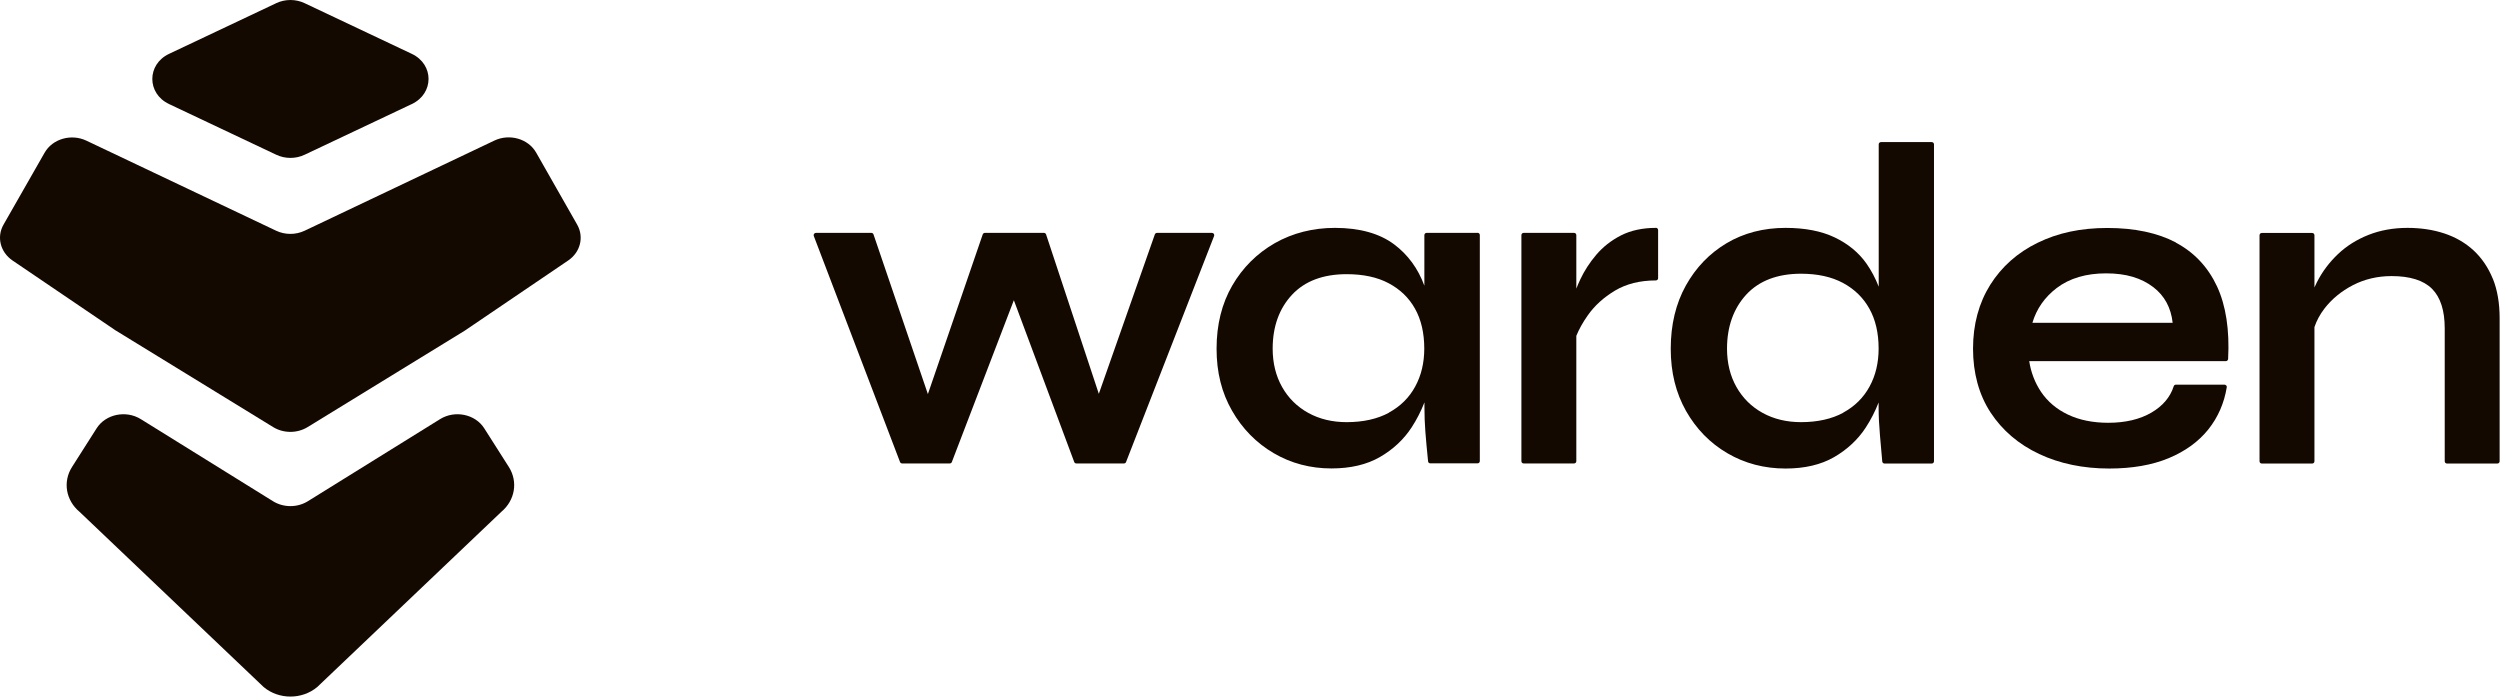
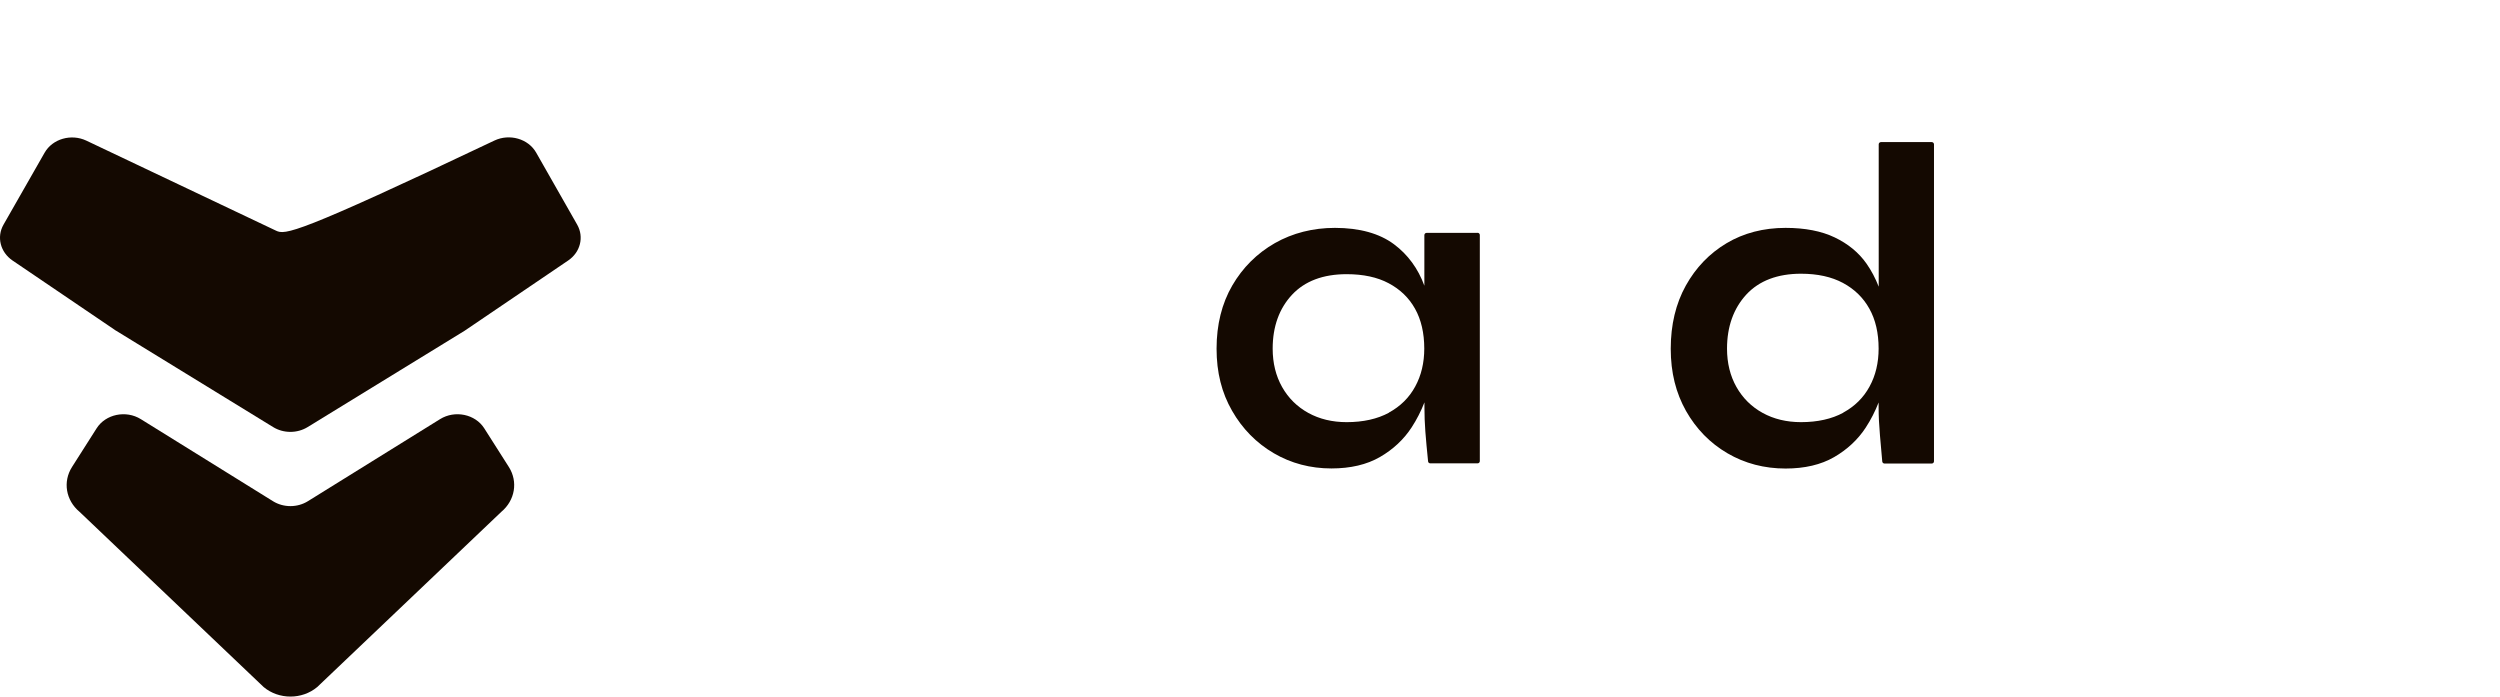
<svg xmlns="http://www.w3.org/2000/svg" width="3589" height="1000" viewBox="0 0 3589 1000" fill="none">
-   <path d="M1740.51 334.31H1661.01C1659.58 334.31 1658.4 335.222 1657.88 336.525L1577.47 565.372L1501.75 336.525C1501.36 335.222 1500.06 334.31 1498.63 334.31H1413.92C1412.48 334.31 1411.31 335.222 1410.79 336.525L1332.07 565.763L1254.01 336.525C1253.62 335.222 1252.32 334.31 1250.88 334.31H1171.39C1170.34 334.31 1169.3 334.831 1168.65 335.743C1168 336.655 1167.87 337.698 1168.26 338.741L1292.06 663.245C1292.59 664.548 1293.76 665.33 1295.06 665.33H1363.48C1364.78 665.33 1366.09 664.548 1366.48 663.245L1455.49 431.009L1542.15 663.245C1542.68 664.548 1543.85 665.33 1545.15 665.33H1613.57C1614.87 665.33 1616.18 664.548 1616.57 663.245L1742.98 338.741C1743.37 337.698 1743.24 336.655 1742.59 335.743C1741.94 334.831 1741.03 334.31 1739.85 334.31H1740.51Z" fill="#140901" />
  <path d="M2121.05 334.311H2048.07C2046.24 334.311 2044.81 335.745 2044.81 337.569V410.159C2035.82 385.528 2021.09 365.458 2001.15 350.602C1980.3 335.093 1951.76 327.144 1916.44 327.144C1884.77 327.144 1855.71 334.572 1830.17 349.038C1804.62 363.634 1784.03 384.095 1769.04 409.899C1754.06 435.703 1746.5 466.198 1746.5 500.473C1746.5 534.748 1753.93 563.94 1768.78 589.744C1783.51 615.548 1803.71 636.009 1828.6 650.605C1853.49 665.201 1881.38 672.499 1911.36 672.499C1938.72 672.499 1962.18 667.026 1981.08 656.078C1999.85 645.262 2015.22 630.926 2026.43 613.724C2033.86 602.385 2039.99 590.265 2044.94 577.624V585.183C2044.94 596.13 2045.33 607.729 2046.24 619.588C2047.15 631.447 2048.46 645.913 2050.15 662.334C2050.28 664.028 2051.71 665.201 2053.41 665.201H2121.18C2123 665.201 2124.43 663.768 2124.43 661.943V337.439C2124.43 335.615 2123 334.181 2121.18 334.181L2121.05 334.311ZM1993.98 592.481C1977.43 601.473 1956.97 606.035 1933.25 606.035C1912.66 606.035 1894.15 601.604 1878.12 592.742C1862.23 584.01 1849.58 571.499 1840.59 555.6C1831.6 539.7 1827.04 521.194 1827.04 500.473C1827.04 468.935 1836.42 442.87 1854.8 423.192C1873.17 403.513 1899.5 393.608 1933.25 393.608C1956.97 393.608 1977.3 397.909 1993.59 406.641C2009.88 415.242 2022.65 427.492 2031.38 443.131C2040.25 458.9 2044.68 478.188 2044.68 500.473C2044.68 520.673 2040.38 539.049 2031.65 554.948C2023.04 570.847 2010.4 583.358 1993.85 592.351L1993.98 592.481Z" fill="#140901" />
-   <path d="M2377.13 327.141C2358.11 327.141 2341.16 330.79 2327.09 337.958C2313.01 345.126 2301.15 354.509 2291.51 365.847C2282 377.055 2274.44 388.914 2268.83 400.773C2266.62 405.465 2264.66 410.026 2262.97 414.327V337.567C2262.97 335.742 2261.54 334.309 2259.71 334.309H2187.38C2185.56 334.309 2184.12 335.742 2184.12 337.567V662.071C2184.12 663.895 2185.56 665.329 2187.38 665.329H2259.71C2261.54 665.329 2262.97 663.895 2262.97 662.071V482.095C2266.88 472.581 2272.35 462.677 2279.39 452.772C2289.03 438.958 2302.2 426.968 2318.49 417.194C2334.65 407.55 2354.33 402.598 2377.13 402.598C2378.96 402.598 2380.39 401.164 2380.39 399.34V330.269C2380.39 328.444 2378.96 327.011 2377.13 327.011V327.141Z" fill="#140901" />
-   <path d="M3123.75 348.123C3097.56 334.309 3064.45 327.271 3025.49 327.271C2986.52 327.271 2954.07 334.439 2925.27 348.514C2896.34 362.589 2873.53 382.919 2857.11 408.984C2840.82 435.048 2832.48 465.805 2832.48 500.601C2832.48 535.397 2840.95 566.675 2857.76 592.348C2874.57 617.892 2898.03 637.961 2927.49 651.775C2956.81 665.59 2990.69 672.627 3027.96 672.627C3060.81 672.627 3089.48 667.675 3113.33 657.77C3137.17 647.866 3156.33 633.921 3170.28 616.458C3184.22 598.995 3193.08 578.534 3196.73 555.988C3196.86 555.076 3196.73 554.033 3195.95 553.382C3195.3 552.6 3194.39 552.209 3193.47 552.209H3123.75C3122.32 552.209 3121.01 553.121 3120.62 554.424C3115.67 570.063 3104.85 582.835 3088.56 592.348C3072.01 601.992 3051.16 606.944 3026.66 606.944C3004.64 606.944 2985.22 603.035 2968.8 595.215C2952.51 587.526 2939.48 576.449 2930.09 562.504C2921.36 549.472 2915.63 534.615 2913.15 518.455H3195.43C3197.12 518.455 3198.56 517.152 3198.69 515.327C3200.9 473.754 3195.56 438.698 3182.79 411.199C3169.89 383.571 3150.08 362.328 3123.75 348.384V348.123ZM2952.51 413.545C2971.01 399.47 2994.86 392.433 3023.53 392.433C3052.2 392.433 3074.1 399.079 3091.3 412.242C3107.46 424.623 3116.71 441.825 3119.06 463.459H2917.71C2923.58 443.52 2935.3 426.708 2952.51 413.545Z" fill="#140901" />
-   <path d="M3578.71 400.255C3572.19 384.225 3562.94 370.541 3551.21 359.594C3539.35 348.647 3525.15 340.436 3508.99 335.093C3492.83 329.75 3475.1 327.144 3456.21 327.144C3435.88 327.144 3417.11 330.532 3400.3 337.178C3383.49 343.825 3368.63 353.078 3356.25 364.937C3343.87 376.666 3333.83 390.089 3326.27 404.946C3324.97 407.422 3323.8 410.029 3322.62 412.635V337.7C3322.62 335.875 3321.19 334.442 3319.37 334.442H3247.04C3245.21 334.442 3243.78 335.875 3243.78 337.7V662.204C3243.78 664.028 3245.21 665.462 3247.04 665.462H3319.37C3321.19 665.462 3322.62 664.028 3322.62 662.204V469.586C3325.75 460.203 3330.57 451.341 3336.96 443.001C3347.52 429.317 3361.2 417.979 3377.88 409.377C3394.56 400.776 3413.2 396.345 3433.4 396.345C3459.72 396.345 3479.27 402.47 3491.39 414.59C3503.51 426.71 3509.64 445.737 3509.64 471.281V662.204C3509.64 664.028 3511.07 665.462 3512.9 665.462H3585.23C3587.05 665.462 3588.48 664.028 3588.48 662.204V456.945C3588.48 435.312 3585.23 416.284 3578.84 400.385L3578.71 400.255Z" fill="#140901" />
  <path d="M2773.32 203.986H2700.34C2698.51 203.986 2697.08 205.42 2697.08 207.244V411.591C2692.39 399.471 2686.52 388.393 2679.48 378.358C2668.41 362.589 2653.03 349.948 2633.87 340.825C2614.84 331.703 2591.12 327.141 2563.37 327.141C2531.57 327.141 2503.16 334.57 2478.66 349.166C2454.16 363.762 2434.48 384.223 2420.14 410.027C2405.81 435.831 2398.51 466.196 2398.51 500.601C2398.51 535.006 2405.94 564.068 2420.4 589.872C2435 615.676 2454.94 636.137 2479.96 650.733C2504.85 665.329 2533 672.627 2563.37 672.627C2590.73 672.627 2614.19 667.154 2633.09 656.207C2651.85 645.39 2667.23 631.054 2678.44 613.852C2685.87 602.514 2691.99 590.394 2696.95 577.752V585.311C2696.95 597.17 2697.6 610.594 2698.9 625.32L2702.16 662.462C2702.29 664.156 2703.72 665.46 2705.42 665.46H2773.19C2775.01 665.46 2776.44 664.026 2776.44 662.202V207.244C2776.44 205.42 2775.01 203.986 2773.19 203.986H2773.32ZM2646.25 592.479C2629.7 601.471 2609.24 606.032 2585.52 606.032C2564.93 606.032 2546.42 601.601 2530.39 592.739C2514.49 584.008 2501.85 571.497 2492.86 555.597C2483.87 539.698 2479.31 521.192 2479.31 500.471C2479.31 468.933 2488.69 442.738 2507.07 422.798C2525.44 402.989 2551.9 392.954 2585.52 392.954C2609.24 392.954 2629.44 397.385 2645.86 406.247C2662.15 414.979 2674.92 427.36 2683.65 443.129C2692.52 458.898 2696.95 478.186 2696.95 500.471C2696.95 520.671 2692.65 539.046 2683.91 554.946C2675.31 570.845 2662.67 583.356 2646.12 592.349L2646.25 592.479Z" fill="#140901" />
-   <path d="M166.727 474.8L392.055 613.073C407.042 622.326 426.721 622.326 441.708 613.073L667.036 474.8L815.735 373.93C833.198 362.071 838.672 340.307 828.637 322.583L769.731 219.107C758.393 199.167 731.546 191.478 709.782 201.774L437.407 331.185C424.505 337.31 409.258 337.31 396.356 331.185L123.981 201.904C102.217 191.609 75.371 199.298 64.032 219.237L4.996 322.583C-5.039 340.307 0.435 361.941 17.898 373.93L166.596 474.8H166.727Z" fill="#140901" />
+   <path d="M166.727 474.8L392.055 613.073C407.042 622.326 426.721 622.326 441.708 613.073L667.036 474.8L815.735 373.93C833.198 362.071 838.672 340.307 828.637 322.583L769.731 219.107C758.393 199.167 731.546 191.478 709.782 201.774C424.505 337.31 409.258 337.31 396.356 331.185L123.981 201.904C102.217 191.609 75.371 199.298 64.032 219.237L4.996 322.583C-5.039 340.307 0.435 361.941 17.898 373.93L166.596 474.8H166.727Z" fill="#140901" />
  <path d="M455.395 986.313L719.689 734.79C739.368 718.369 743.929 691.523 730.506 670.411L695.189 614.893C682.287 594.563 653.094 588.438 631.721 601.73L441.971 719.542C426.854 728.926 407.045 728.926 391.927 719.542L202.177 601.73C180.804 588.438 151.612 594.563 138.71 614.893L103.392 670.411C89.969 691.523 94.4 718.239 114.209 734.79L378.504 986.313C400.268 1004.56 433.631 1004.56 455.395 986.313Z" fill="#140901" />
-   <path d="M242.705 77.314L396.486 4.594C409.257 -1.531 424.635 -1.531 437.407 4.594L591.188 77.314C623.248 92.431 623.248 134.265 591.188 149.383L437.407 222.103C424.635 228.228 409.257 228.228 396.486 222.103L242.705 149.383C210.645 134.265 210.645 92.431 242.705 77.314Z" fill="#140901" />
</svg>